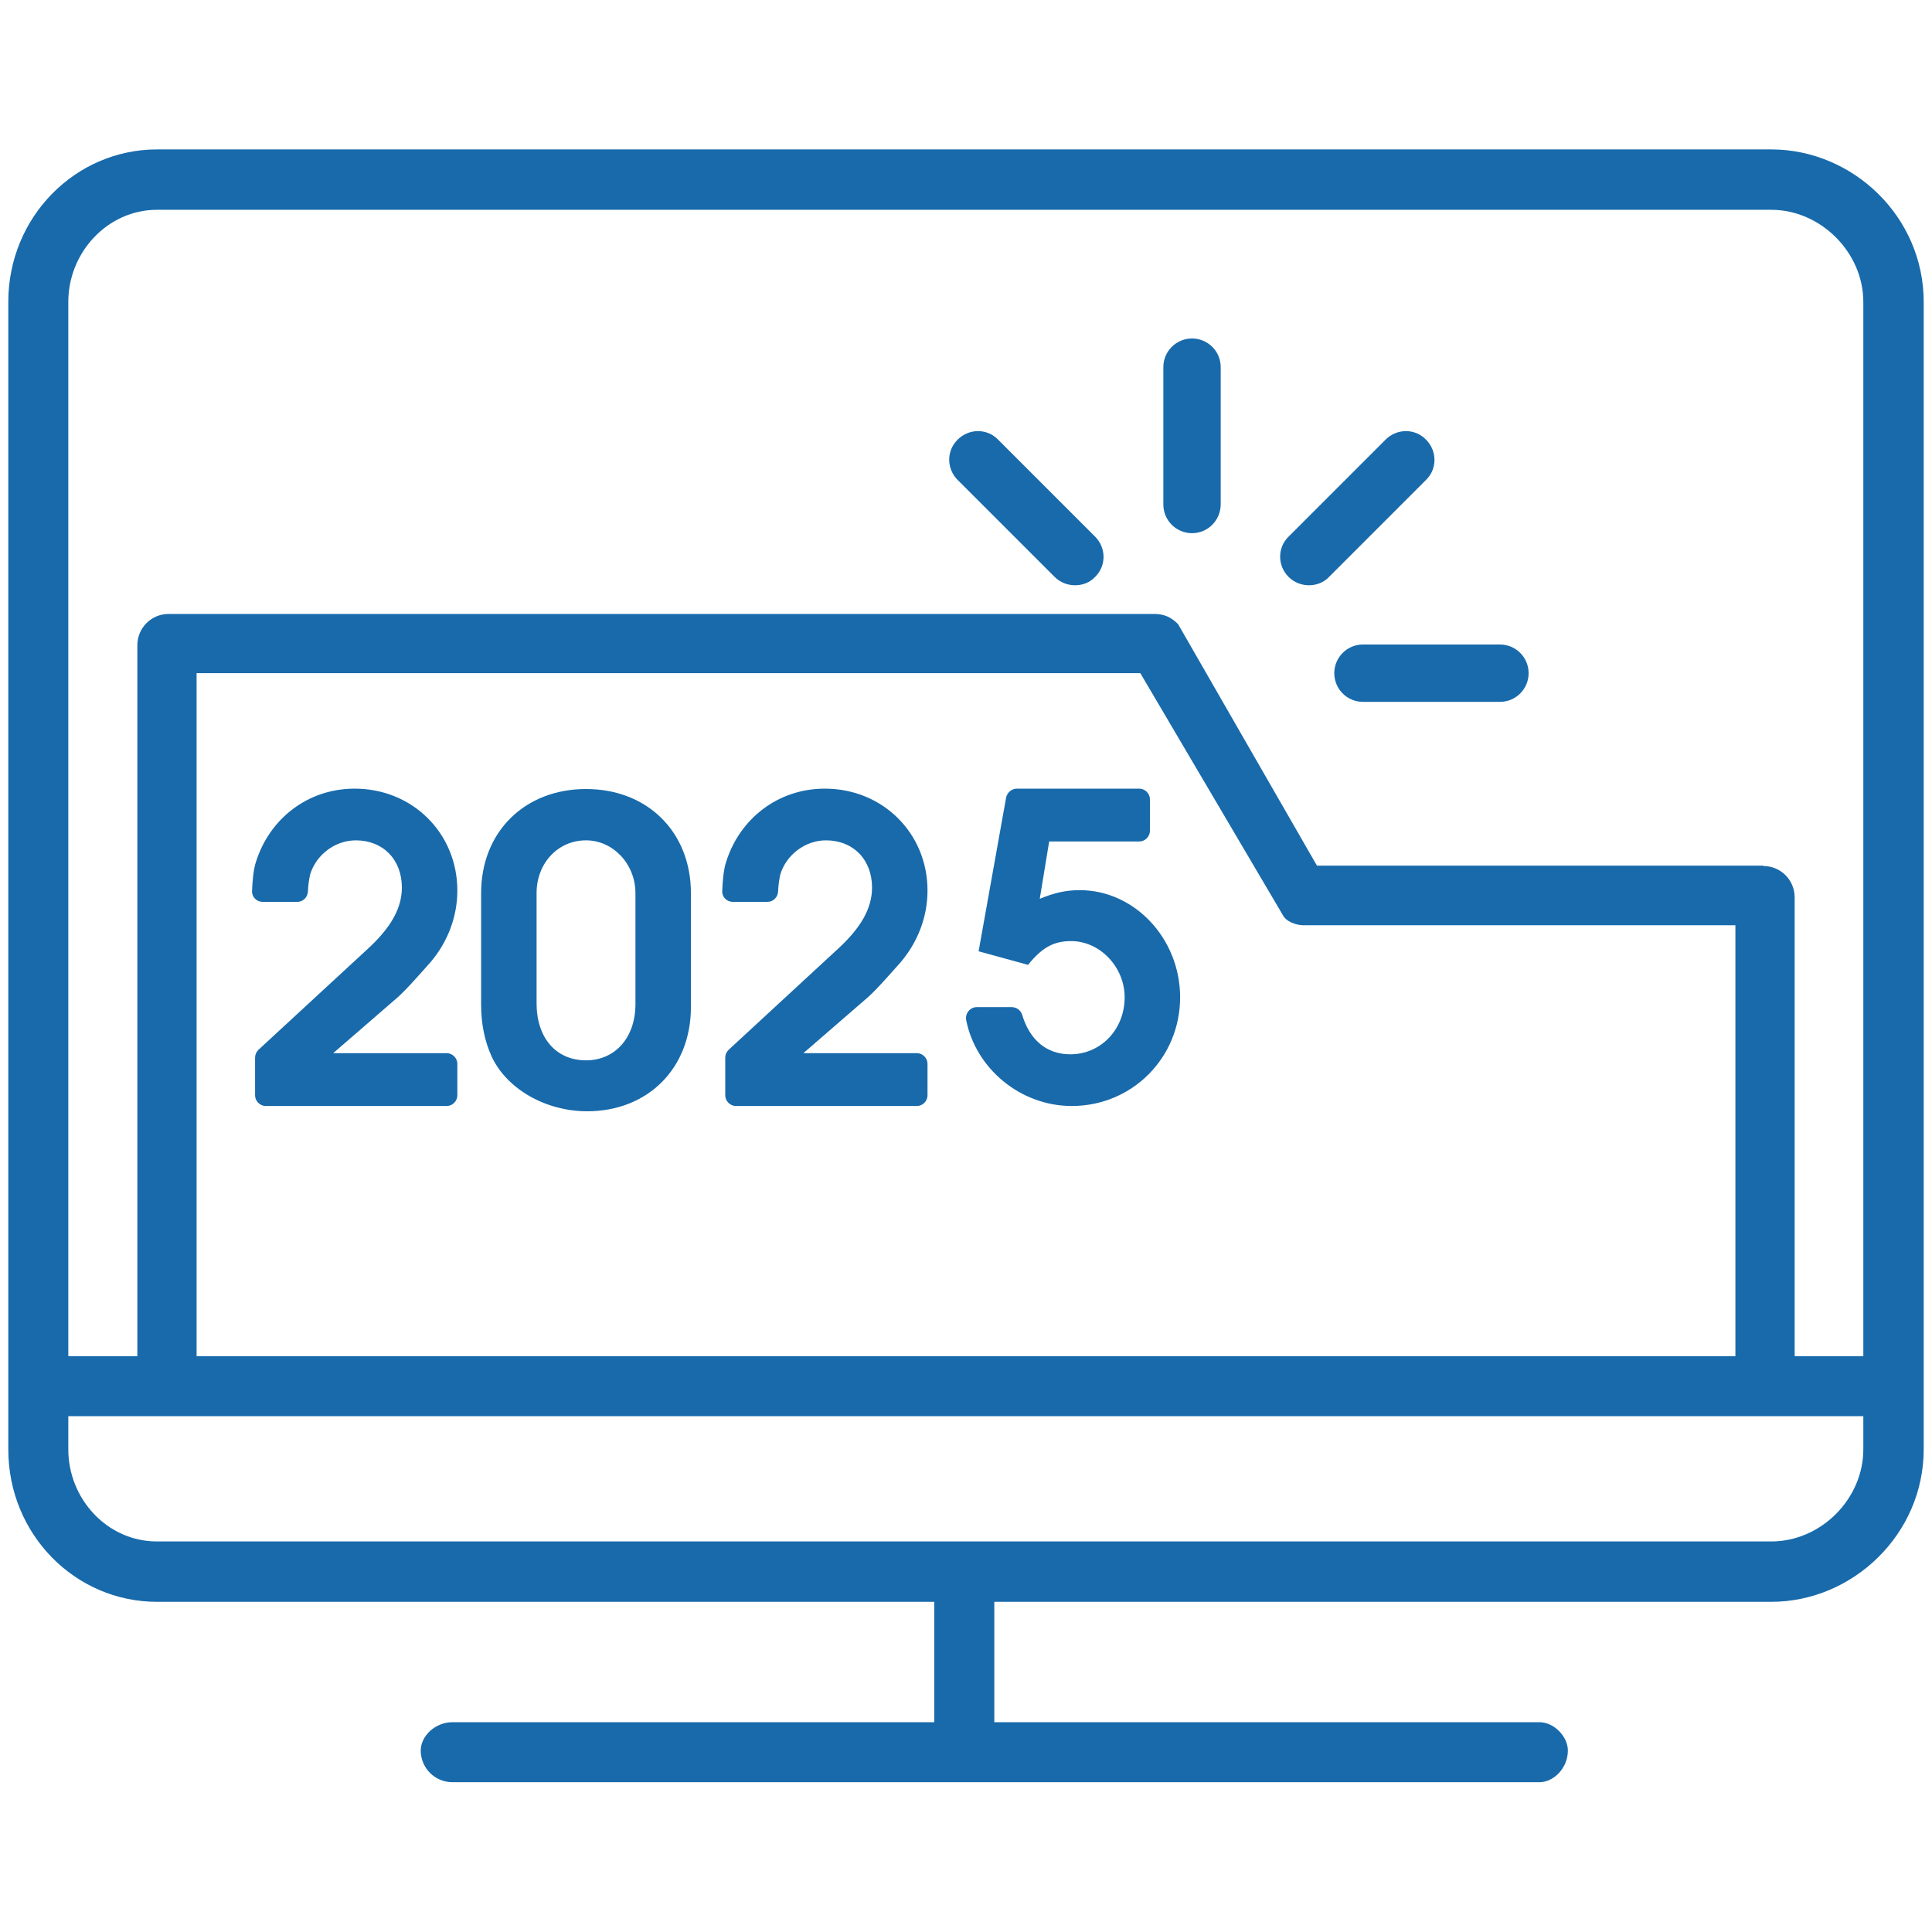
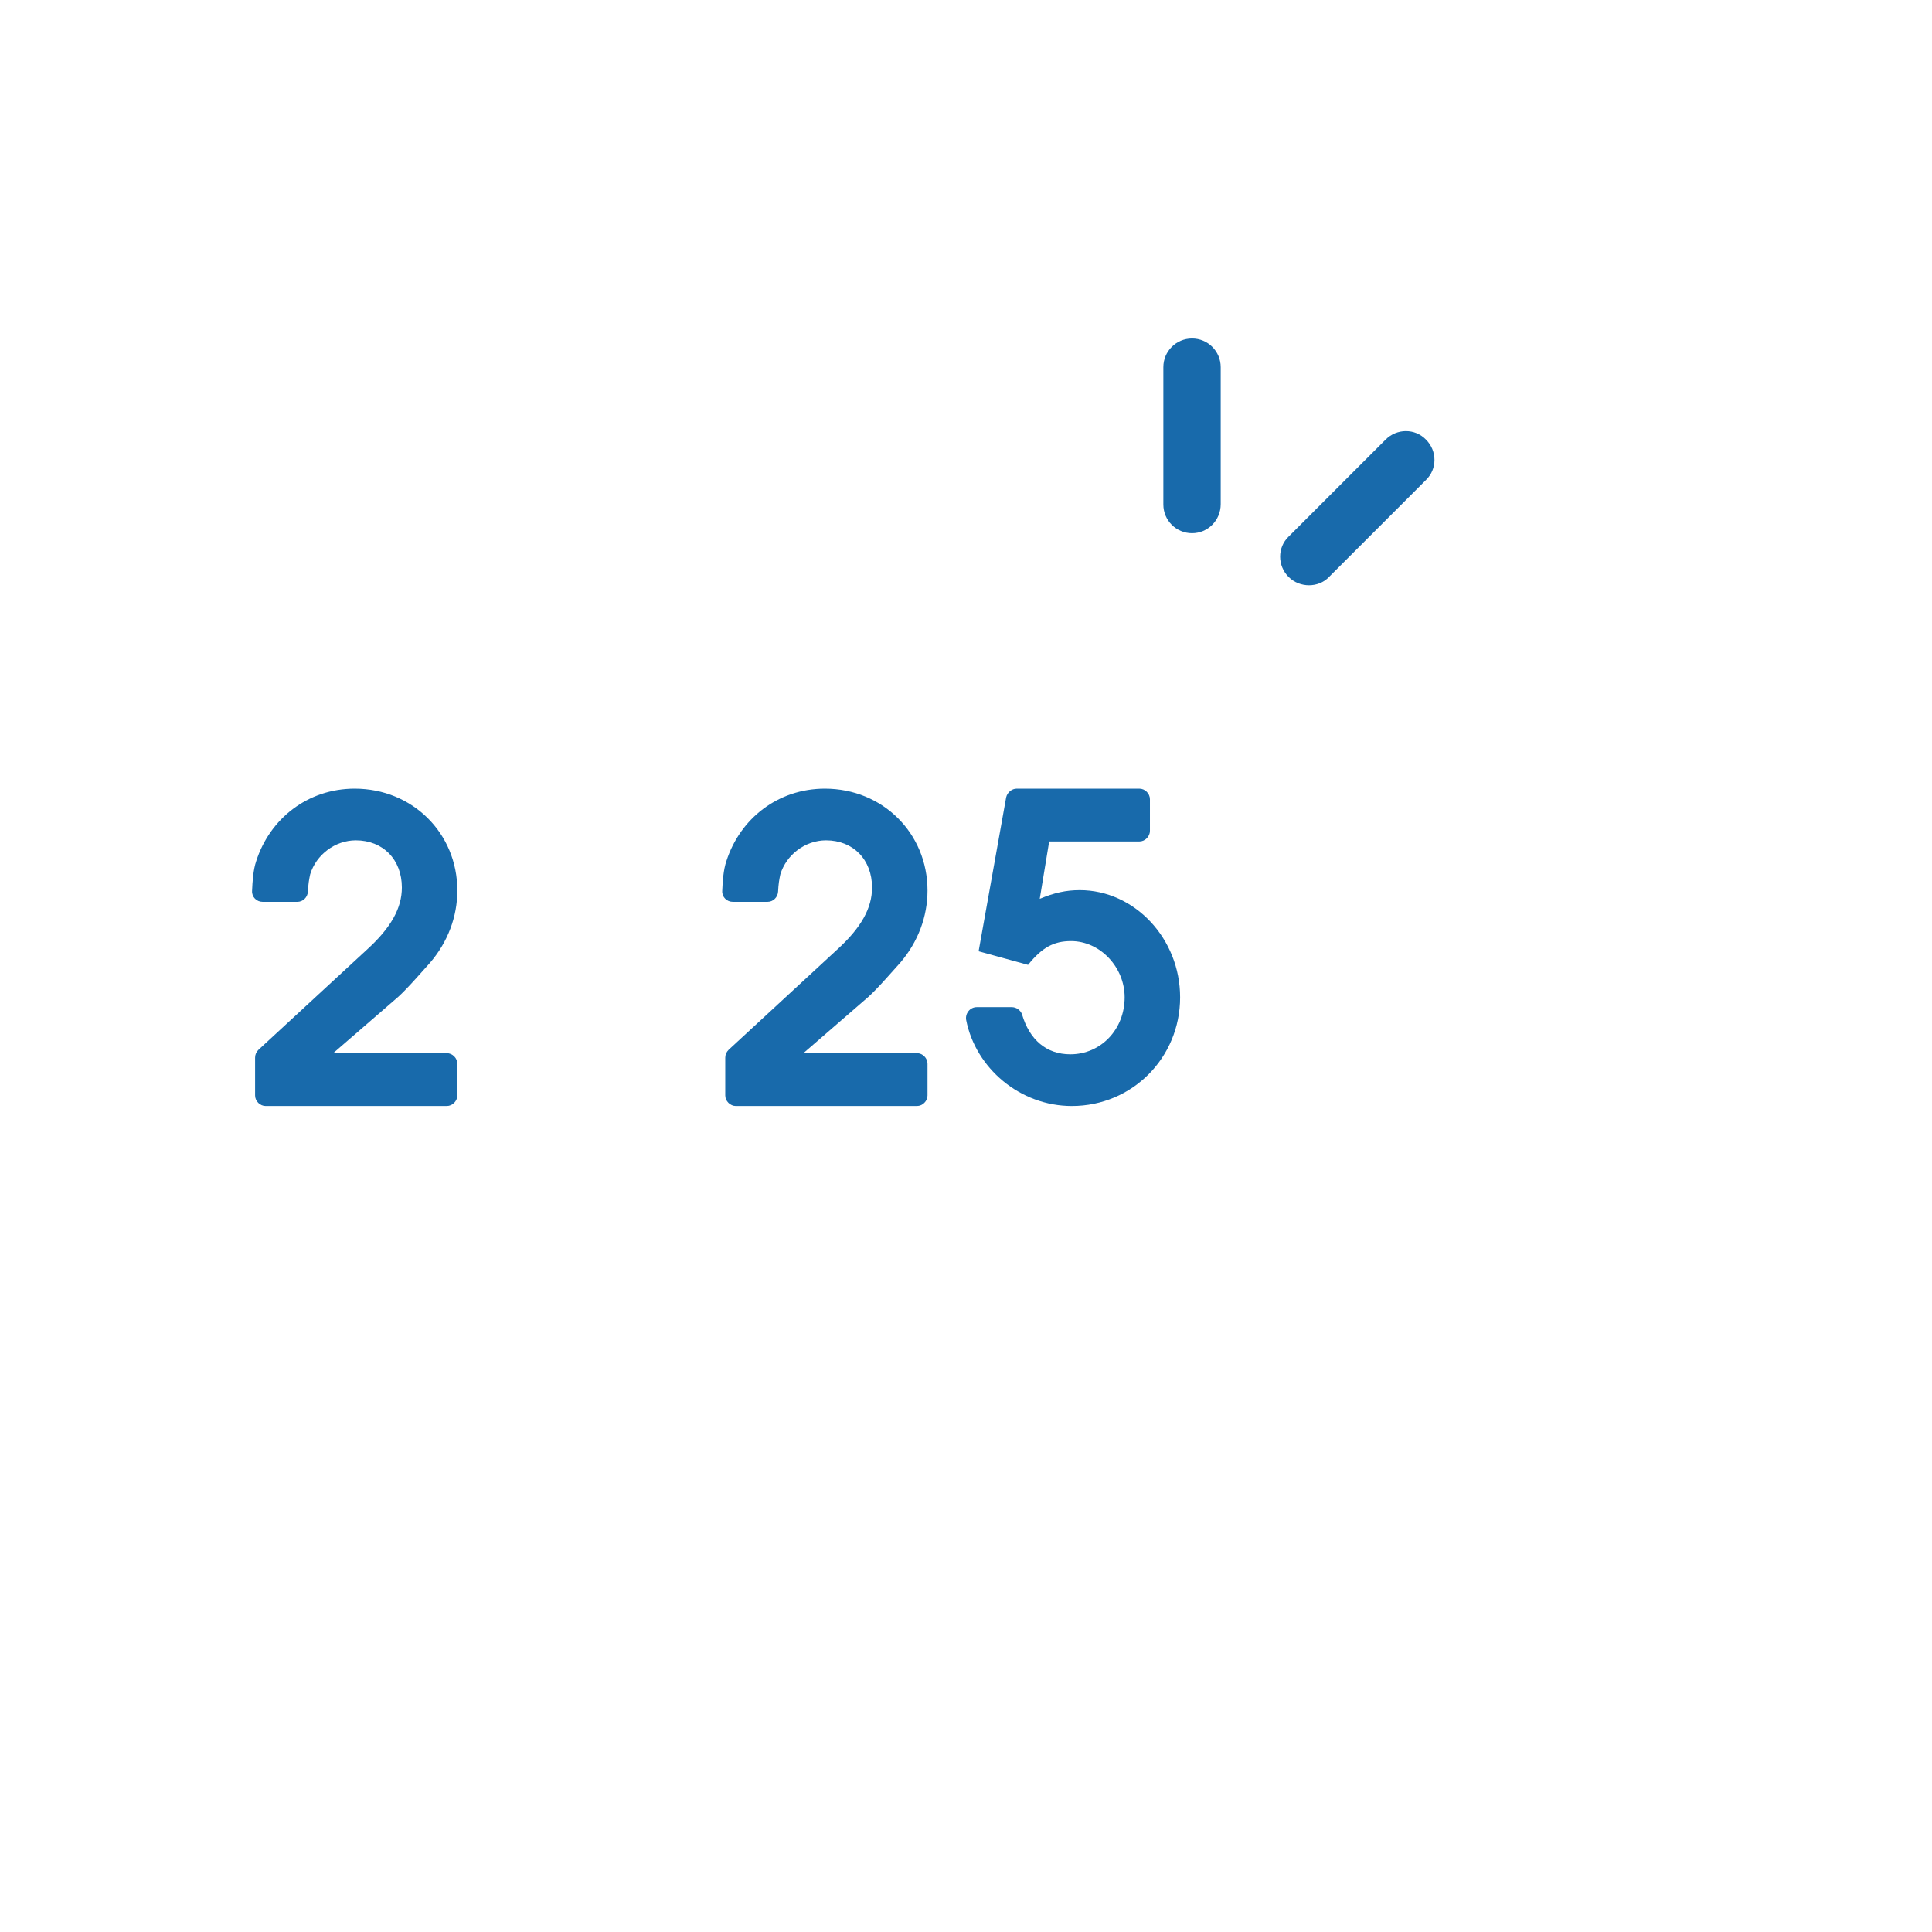
<svg xmlns="http://www.w3.org/2000/svg" width="512" height="512" viewBox="0 0 512 512" fill="none">
  <path d="M269.443 209H301.943C303.443 209 304.743 210.3 304.743 211.8V220.2C304.743 221.7 303.443 223 301.943 223H278.043L275.543 238.2C279.343 236.6 282.543 235.9 286.143 235.9C300.643 235.9 312.743 248.7 312.743 264.3C312.743 280.3 300.043 293.1 284.043 293.1C270.343 293.1 258.543 283.1 256.043 270.3C255.743 268.6 257.043 266.9 258.843 266.9H268.143C269.343 266.9 270.443 267.7 270.843 268.8C272.843 275.6 277.343 279.4 283.643 279.4C291.743 279.4 298.043 272.8 298.043 264.3C298.043 256.3 291.543 249.4 283.843 249.4C279.243 249.4 276.143 251.1 272.443 255.7L259.343 252.1L266.643 211.3C266.943 210 268.143 209 269.443 209Z" fill="#186AAB" />
  <path d="M118.4 279.1H88.3L105.5 264.2C106.4 263.4 108.2 261.6 110.6 258.9C111.8 257.6 112.9 256.3 114 255.1C118.7 249.6 121.2 242.9 121.2 236C121.2 220.8 109.3 209 94 209C81.5 209 71.5 217 67.9 228.2C67.1 230.5 66.9 233.7 66.8 236.1C66.7 237.7 68 239 69.6 239H78.8C80.3 239 81.5 237.8 81.6 236.3C81.7 234.2 81.9 233.1 82.2 231.7C83.8 226.5 88.8 222.7 94.3 222.7C101.5 222.7 106.5 227.8 106.5 235.2C106.5 240.6 103.7 245.8 97.2 251.7L68.5 278.2C67.9 278.8 67.6 279.5 67.6 280.3V290.3C67.6 291.8 68.9 293.1 70.4 293.1H118.4C119.9 293.1 121.2 291.8 121.2 290.3V281.9C121.2 280.4 119.9 279.1 118.4 279.1Z" fill="#186AAB" />
-   <path d="M155.3 209.1C139 209.1 127.5 220.5 127.5 236.7V266.3C127.5 271.4 128.5 276.1 130.3 280C134.3 288.6 144.6 294.5 155.6 294.5C171.7 294.5 183.1 283.1 183.1 266.9V236.7C183.1 220.5 171.6 209.1 155.3 209.1ZM168.4 266.1C168.4 275 163 281 155.3 281C147.4 281 142.2 275.1 142.2 265.9V236.7C142.2 228.7 147.9 222.7 155.3 222.7C162.5 222.7 168.4 229 168.4 236.7V266.1Z" fill="#186AAB" />
  <path d="M235.2 258.9C236.4 257.6 237.5 256.3 238.6 255.1C243.3 249.6 245.8 242.9 245.8 236C245.8 220.8 233.9 209 218.6 209C206.1 209 196.1 217 192.5 228.2C191.7 230.5 191.5 233.7 191.4 236.1C191.3 237.7 192.6 239 194.2 239H203.4C204.9 239 206.1 237.8 206.2 236.3C206.3 234.2 206.5 233.1 206.8 231.7C208.4 226.5 213.4 222.7 218.9 222.7C226.1 222.7 231.1 227.8 231.1 235.2C231.1 240.6 228.3 245.8 221.8 251.7L193.1 278.2C192.5 278.8 192.2 279.5 192.2 280.3V290.3C192.2 291.8 193.5 293.1 195 293.1H243C244.5 293.1 245.8 291.8 245.8 290.3V281.9C245.8 280.4 244.5 279.1 243 279.1H212.9L230.1 264.2C231 263.4 232.8 261.6 235.2 258.9Z" fill="#186AAB" />
-   <path d="M469.4 39.6H41.6C20 39.6 2.2 57.5 2.2 80V384.1C2.2 406.7 20 424.5 41.6 424.5H247.6V456.4H119.9C115.3 456.4 111.5 460.1 111.5 463.9C111.5 468.5 115.2 472.3 119.9 472.3H408C411.7 472.3 415.5 468.6 415.5 463.9C415.5 460.2 411.8 456.4 408 456.4H263.5V424.5H469.4C491 424.5 509.8 406.6 509.8 384.1V80C509.8 57.4 491 39.6 469.4 39.6ZM493.8 384.1C493.8 397.2 482.6 408.5 469.4 408.5H41.6C28.4 408.5 18.1 397.2 18.1 384.1V375.3H493.8V384.1ZM459.9 359.4H52.1V178.4H302.2L339.9 242.4C340.8 244.3 343.6 245.2 345.4 245.2H459.9V359.4ZM493.8 359.4H475.6V237.8C475.6 233.2 471.9 229.5 467.3 229.5V229.4H349L312.2 165.4C310.4 163.6 308.6 162.7 305.8 162.7H44.7C40.1 162.7 36.4 166.4 36.4 171V359.4H18.1V80C18.1 66.9 28.5 55.6 41.6 55.6H469.4C482.5 55.6 493.8 66.9 493.8 80V359.4Z" fill="#186AAB" />
  <path d="M315.9 89.7C311.7 89.7 308.3 93.1 308.3 97.3V133.7C308.3 137.9 311.7 141.3 315.9 141.3C320.1 141.3 323.5 137.9 323.5 133.6V97.3C323.5 93.1 320.1 89.7 315.9 89.7Z" fill="#186AAB" />
  <path d="M377.9 116.5C375 113.5 370.2 113.5 367.2 116.5L341.5 142.2C338.5 145.1 338.5 149.9 341.5 152.9C343 154.4 345 155.1 346.9 155.1C348.8 155.1 350.8 154.4 352.2 152.9L377.9 127.2C380.9 124.3 380.9 119.5 377.9 116.5Z" fill="#186AAB" />
-   <path d="M264.5 116.5C261.6 113.5 256.8 113.5 253.8 116.5C250.8 119.4 250.8 124.2 253.8 127.2L279.5 152.9C281 154.4 283 155.1 284.9 155.1C286.9 155.1 288.8 154.4 290.2 152.9C293.2 150 293.2 145.2 290.2 142.2L264.5 116.5Z" fill="#186AAB" />
-   <path d="M397.5 170.8H361.2C357 170.8 353.6 174.2 353.6 178.4C353.6 182.6 357 186 361.2 186H397.5C401.7 186 405.1 182.6 405.1 178.4C405.1 174.2 401.7 170.8 397.5 170.8Z" fill="#186AAB" />
</svg>